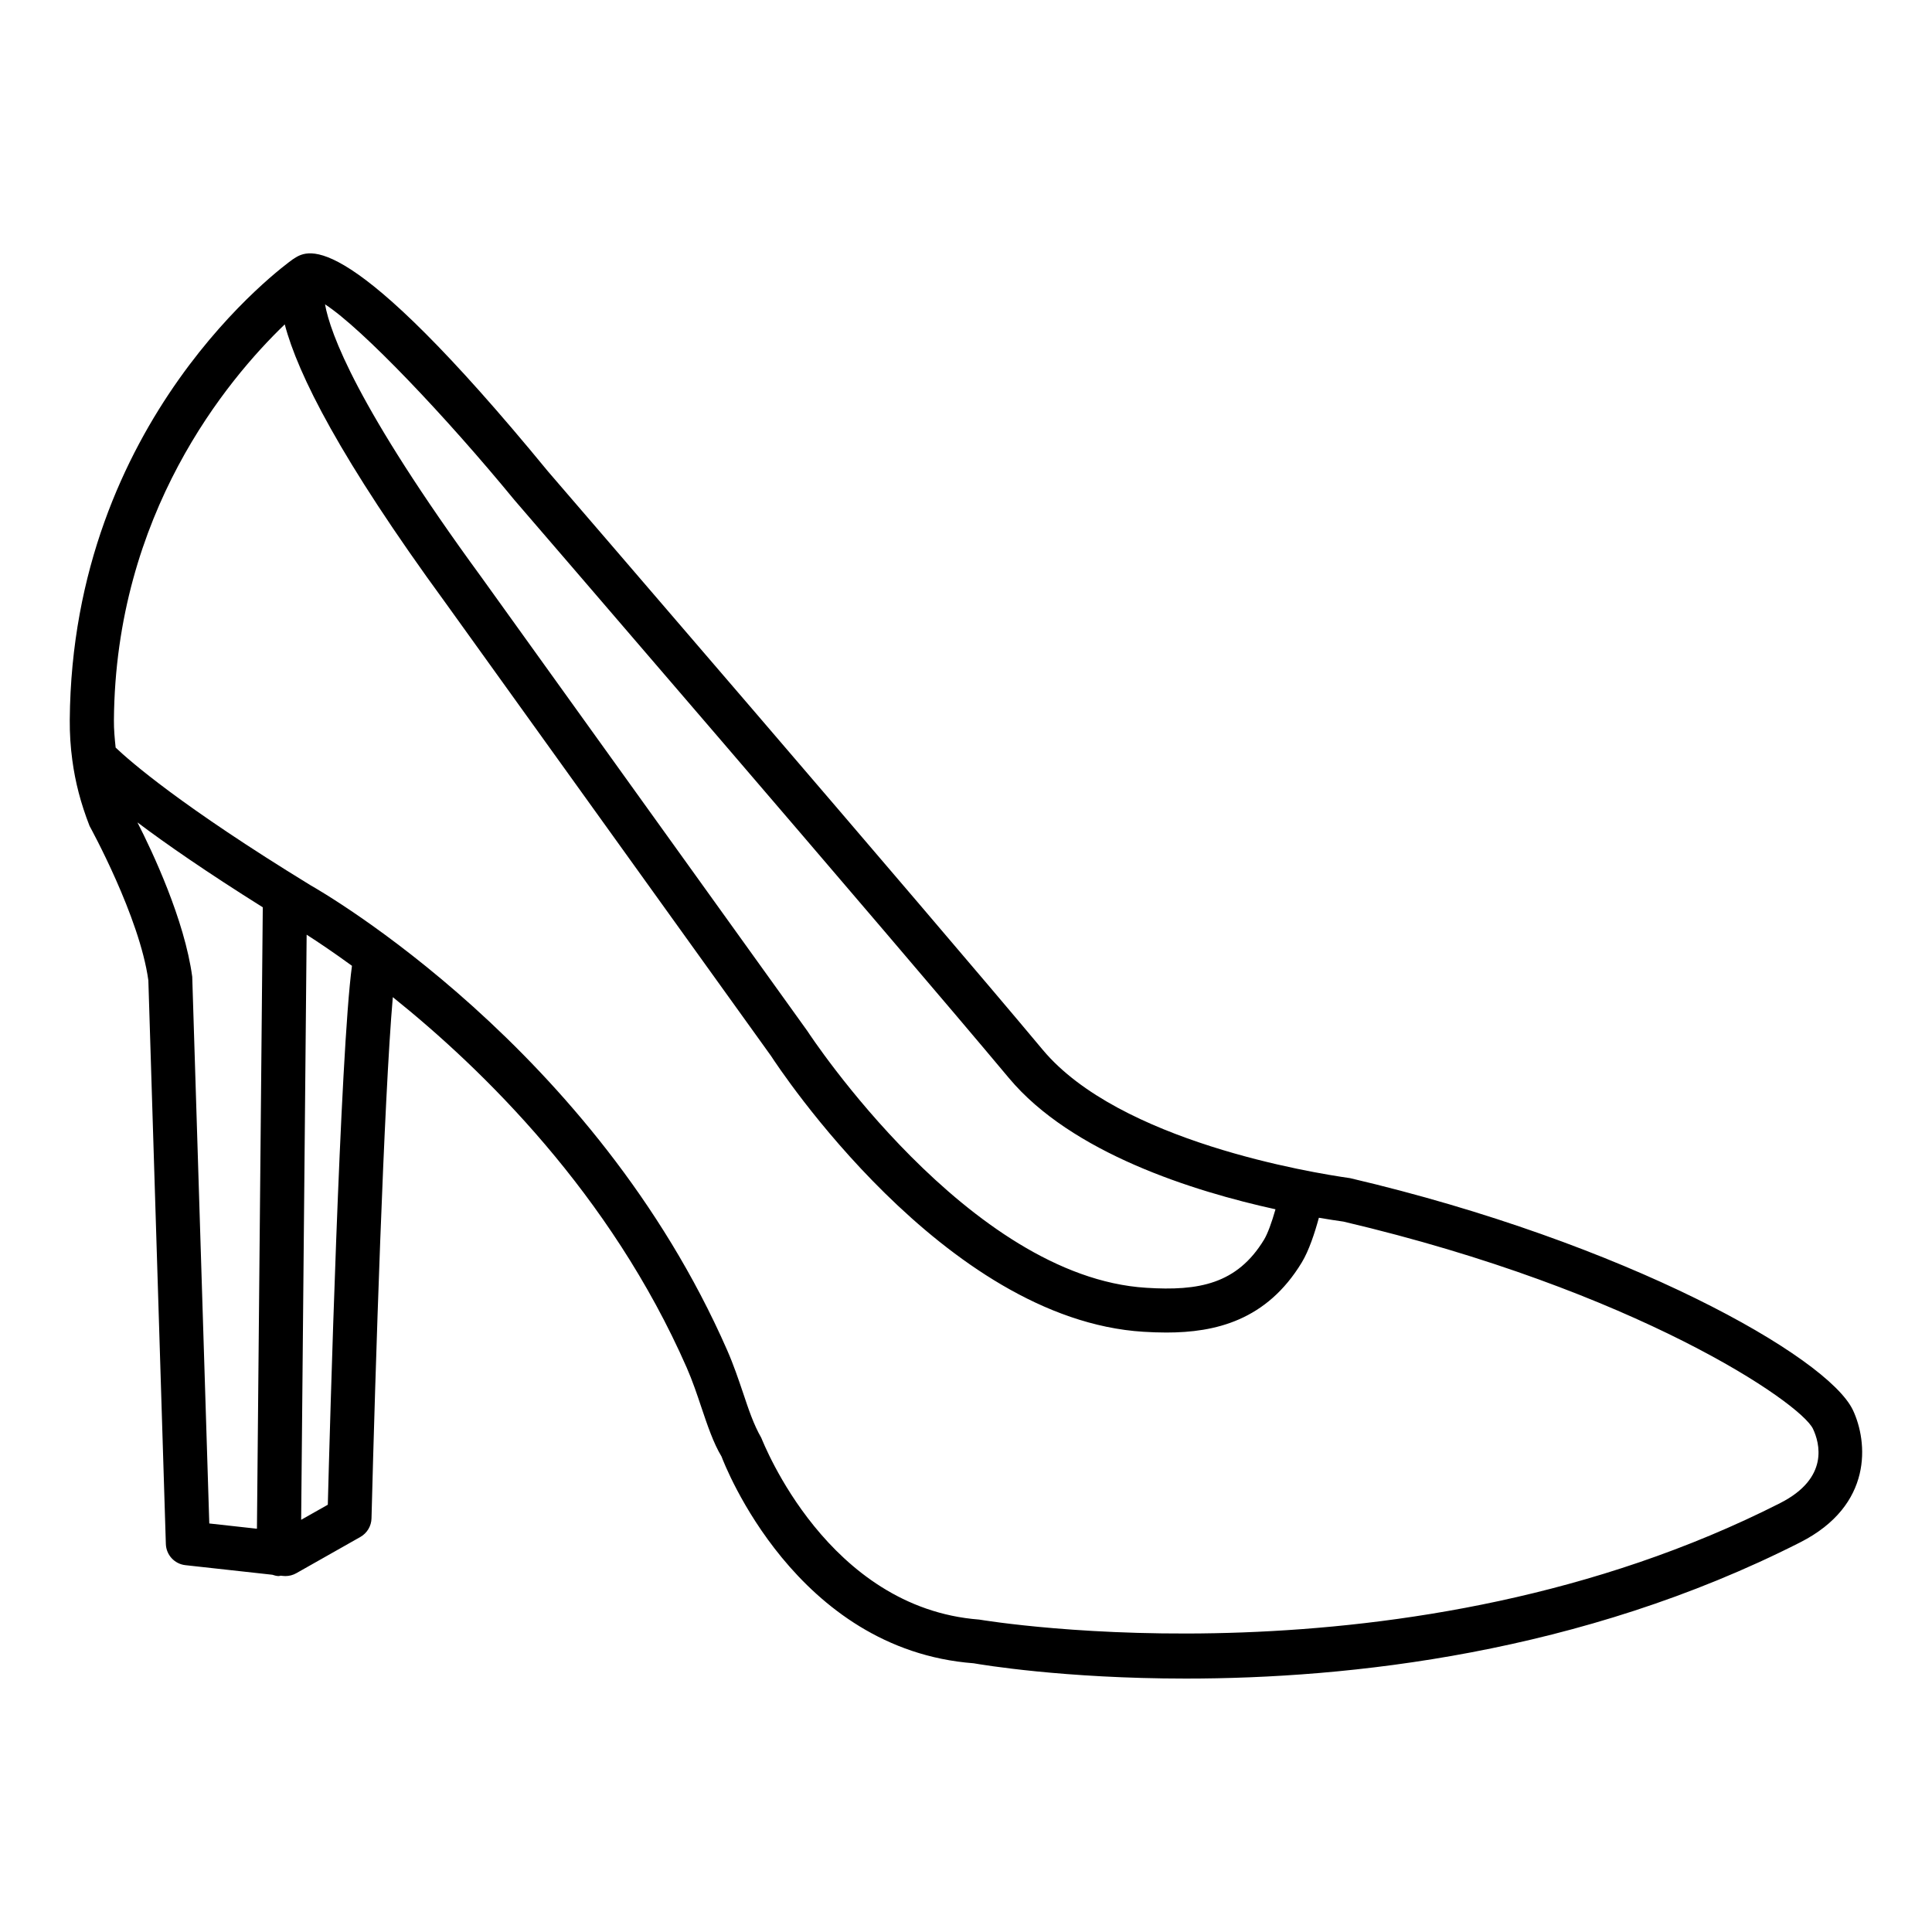
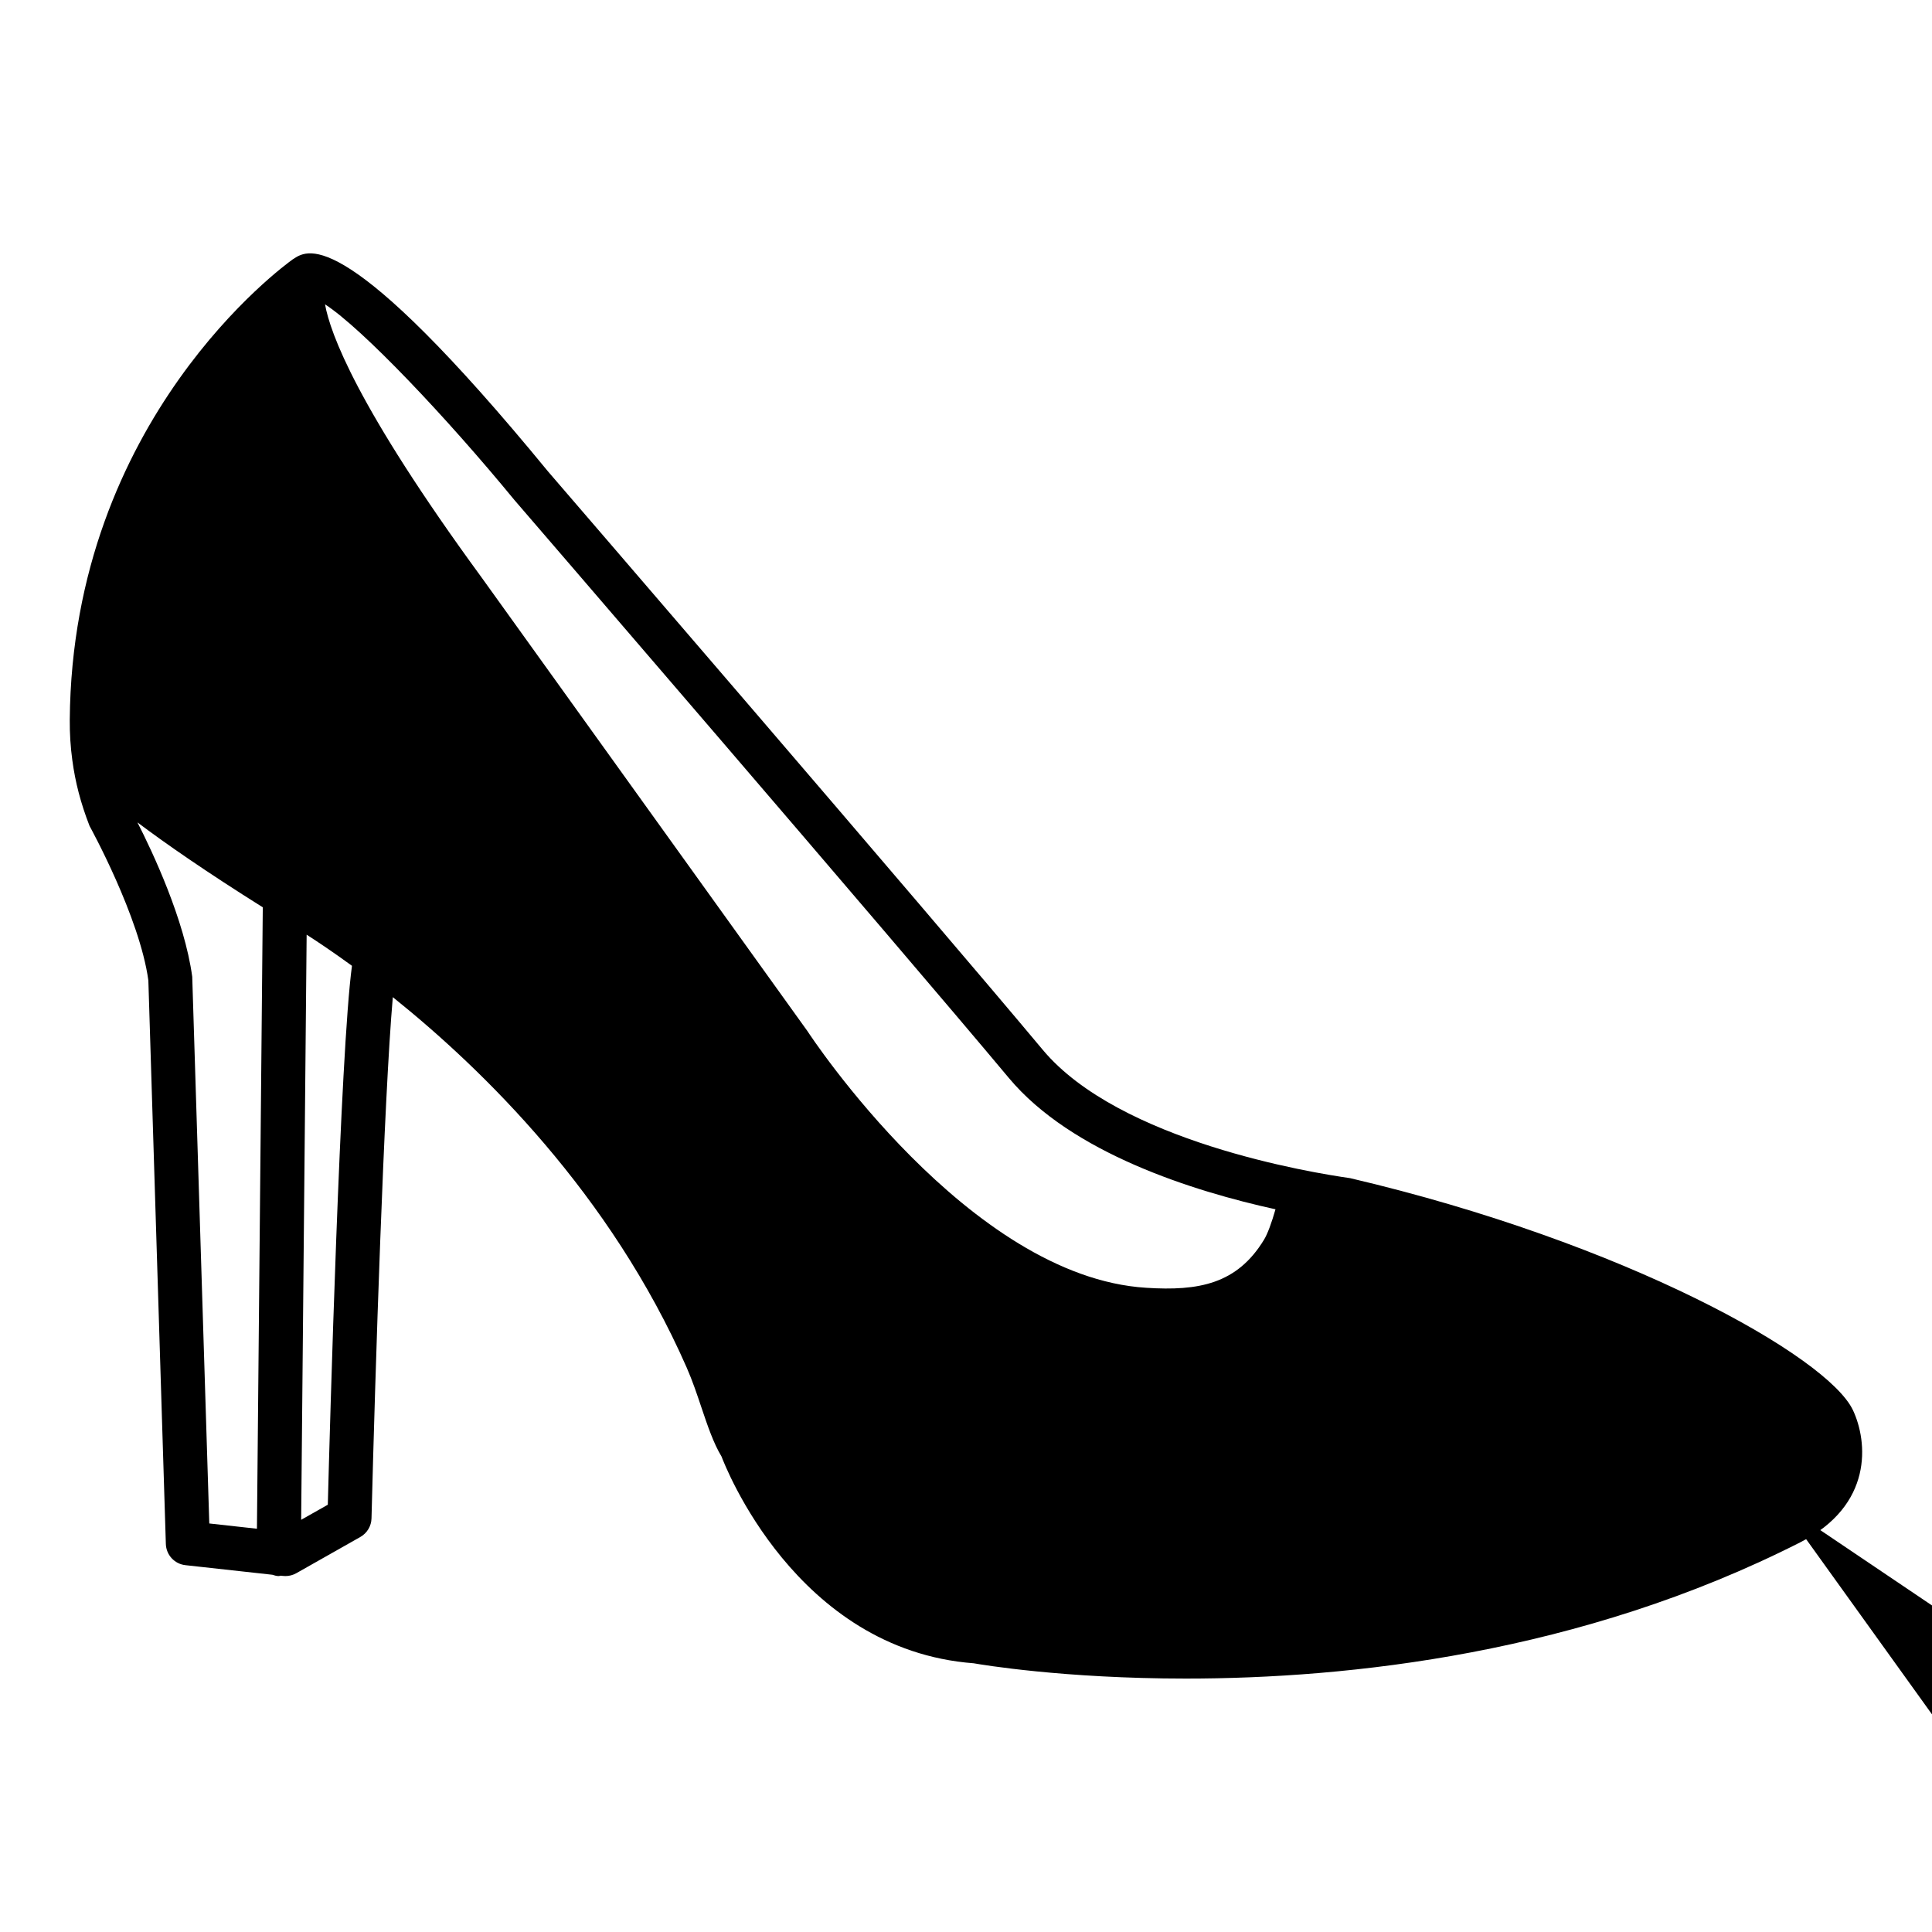
<svg xmlns="http://www.w3.org/2000/svg" fill="#000000" width="800px" height="800px" version="1.1" viewBox="144 144 512 512">
-   <path d="m635.05 517.71c-6.676-14.191-60.25-44.391-133.28-61.492-10.027-1.418-61.121-9.715-81.434-34.012-30.254-36.223-130.17-152.18-131.09-153.25-53.336-64.98-63.465-58.844-67.23-56.516-0.055 0.035-0.086 0.094-0.141 0.129-0.066 0.043-0.141 0.047-0.203 0.094-2.394 1.699-58.566 42.492-59.184 122.12-0.027 3.594 0.199 7.18 0.684 10.734 0 0.004 0.004 0.004 0.004 0.008 0.758 5.672 2.18 11.258 4.562 17.371 0.129 0.234 13.266 24.059 15.578 40.914l4.637 149.35c0.086 2.91 2.297 5.312 5.191 5.625l23.031 2.539c0.531 0.164 1.062 0.344 1.645 0.348h0.059c0.184 0 0.336-0.086 0.512-0.102l0.613 0.066c0.215 0.027 0.43 0.035 0.641 0.035 1 0 1.996-0.254 2.883-0.758l16.973-9.605c1.781-1.012 2.91-2.891 2.953-4.934 0.996-39.043 3.289-111.12 5.648-138.12 23.926 19.18 57.695 52.191 77.883 98.176 1.57 3.594 2.727 7.066 3.836 10.371 1.668 4.949 3.238 9.629 5.391 13.188 0.785 2.09 19.672 51.215 66.828 54.797 2.023 0.355 23.879 4.051 56.242 4.051 42.992 0 104.54-6.527 162.77-36.086 19.434-9.859 17.934-26.668 14-35.047zm-354.75-241.23c1 1.16 100.86 117.06 131.07 153.21 16.609 19.883 48.863 30.004 70.648 34.785-1.016 3.566-2.09 6.492-3.023 8.035-7.16 11.789-17.332 13.664-31.238 12.766-47.016-2.883-89.207-67.141-89.777-68.023l-86.41-120.3c-33.012-45.137-40.082-64.727-41.434-72.301 9.922 6.441 32.203 29.953 50.164 51.828zm-68.207 272.65-12.629-1.395-4.519-144.89c-2.031-15.059-10.535-33.113-14.523-40.906 7.461 5.625 18.234 13.102 33.219 22.504zm18.781-6.359-7.062 3.992 1.453-155.06c2.926 1.871 7 4.598 12.012 8.246-3.117 22.938-5.883 122.82-6.402 142.82zm384.9-0.441c-98.492 49.988-210.61 31.133-212.28 30.875-40.195-3.074-57.168-46.871-57.754-48.184-1.984-3.43-3.309-7.375-4.836-11.945-1.227-3.609-2.496-7.394-4.223-11.324-35.117-79.992-107.49-121.51-110.37-123.14-34.359-21.039-47.906-32.914-51.664-36.492-0.254-2.402-0.48-4.816-0.457-7.246 0.398-54.68 29.953-90.176 45.273-104.91 3.465 13.215 14.734 35.68 42.637 73.844l86.227 120.02c1.855 2.852 45.801 69.863 98.723 73.109 1.996 0.121 4.008 0.199 6.047 0.199 12.996 0 26.559-3.195 35.887-18.57 1.906-3.148 3.426-7.789 4.535-11.848 2.562 0.438 4.805 0.781 6.519 1.02 77.496 18.215 121.16 47.969 124.43 54.938 1.738 3.695 4.375 13.008-8.691 19.648z" />
+   <path d="m635.05 517.71c-6.676-14.191-60.25-44.391-133.28-61.492-10.027-1.418-61.121-9.715-81.434-34.012-30.254-36.223-130.17-152.18-131.09-153.25-53.336-64.98-63.465-58.844-67.23-56.516-0.055 0.035-0.086 0.094-0.141 0.129-0.066 0.043-0.141 0.047-0.203 0.094-2.394 1.699-58.566 42.492-59.184 122.12-0.027 3.594 0.199 7.18 0.684 10.734 0 0.004 0.004 0.004 0.004 0.008 0.758 5.672 2.18 11.258 4.562 17.371 0.129 0.234 13.266 24.059 15.578 40.914l4.637 149.35c0.086 2.91 2.297 5.312 5.191 5.625l23.031 2.539c0.531 0.164 1.062 0.344 1.645 0.348h0.059c0.184 0 0.336-0.086 0.512-0.102l0.613 0.066c0.215 0.027 0.43 0.035 0.641 0.035 1 0 1.996-0.254 2.883-0.758l16.973-9.605c1.781-1.012 2.91-2.891 2.953-4.934 0.996-39.043 3.289-111.12 5.648-138.12 23.926 19.18 57.695 52.191 77.883 98.176 1.57 3.594 2.727 7.066 3.836 10.371 1.668 4.949 3.238 9.629 5.391 13.188 0.785 2.09 19.672 51.215 66.828 54.797 2.023 0.355 23.879 4.051 56.242 4.051 42.992 0 104.54-6.527 162.77-36.086 19.434-9.859 17.934-26.668 14-35.047zm-354.75-241.23c1 1.16 100.86 117.06 131.07 153.21 16.609 19.883 48.863 30.004 70.648 34.785-1.016 3.566-2.09 6.492-3.023 8.035-7.16 11.789-17.332 13.664-31.238 12.766-47.016-2.883-89.207-67.141-89.777-68.023l-86.41-120.3c-33.012-45.137-40.082-64.727-41.434-72.301 9.922 6.441 32.203 29.953 50.164 51.828zm-68.207 272.65-12.629-1.395-4.519-144.89c-2.031-15.059-10.535-33.113-14.523-40.906 7.461 5.625 18.234 13.102 33.219 22.504zm18.781-6.359-7.062 3.992 1.453-155.06c2.926 1.871 7 4.598 12.012 8.246-3.117 22.938-5.883 122.82-6.402 142.82zm384.9-0.441l86.227 120.02c1.855 2.852 45.801 69.863 98.723 73.109 1.996 0.121 4.008 0.199 6.047 0.199 12.996 0 26.559-3.195 35.887-18.57 1.906-3.148 3.426-7.789 4.535-11.848 2.562 0.438 4.805 0.781 6.519 1.02 77.496 18.215 121.16 47.969 124.43 54.938 1.738 3.695 4.375 13.008-8.691 19.648z" />
</svg>